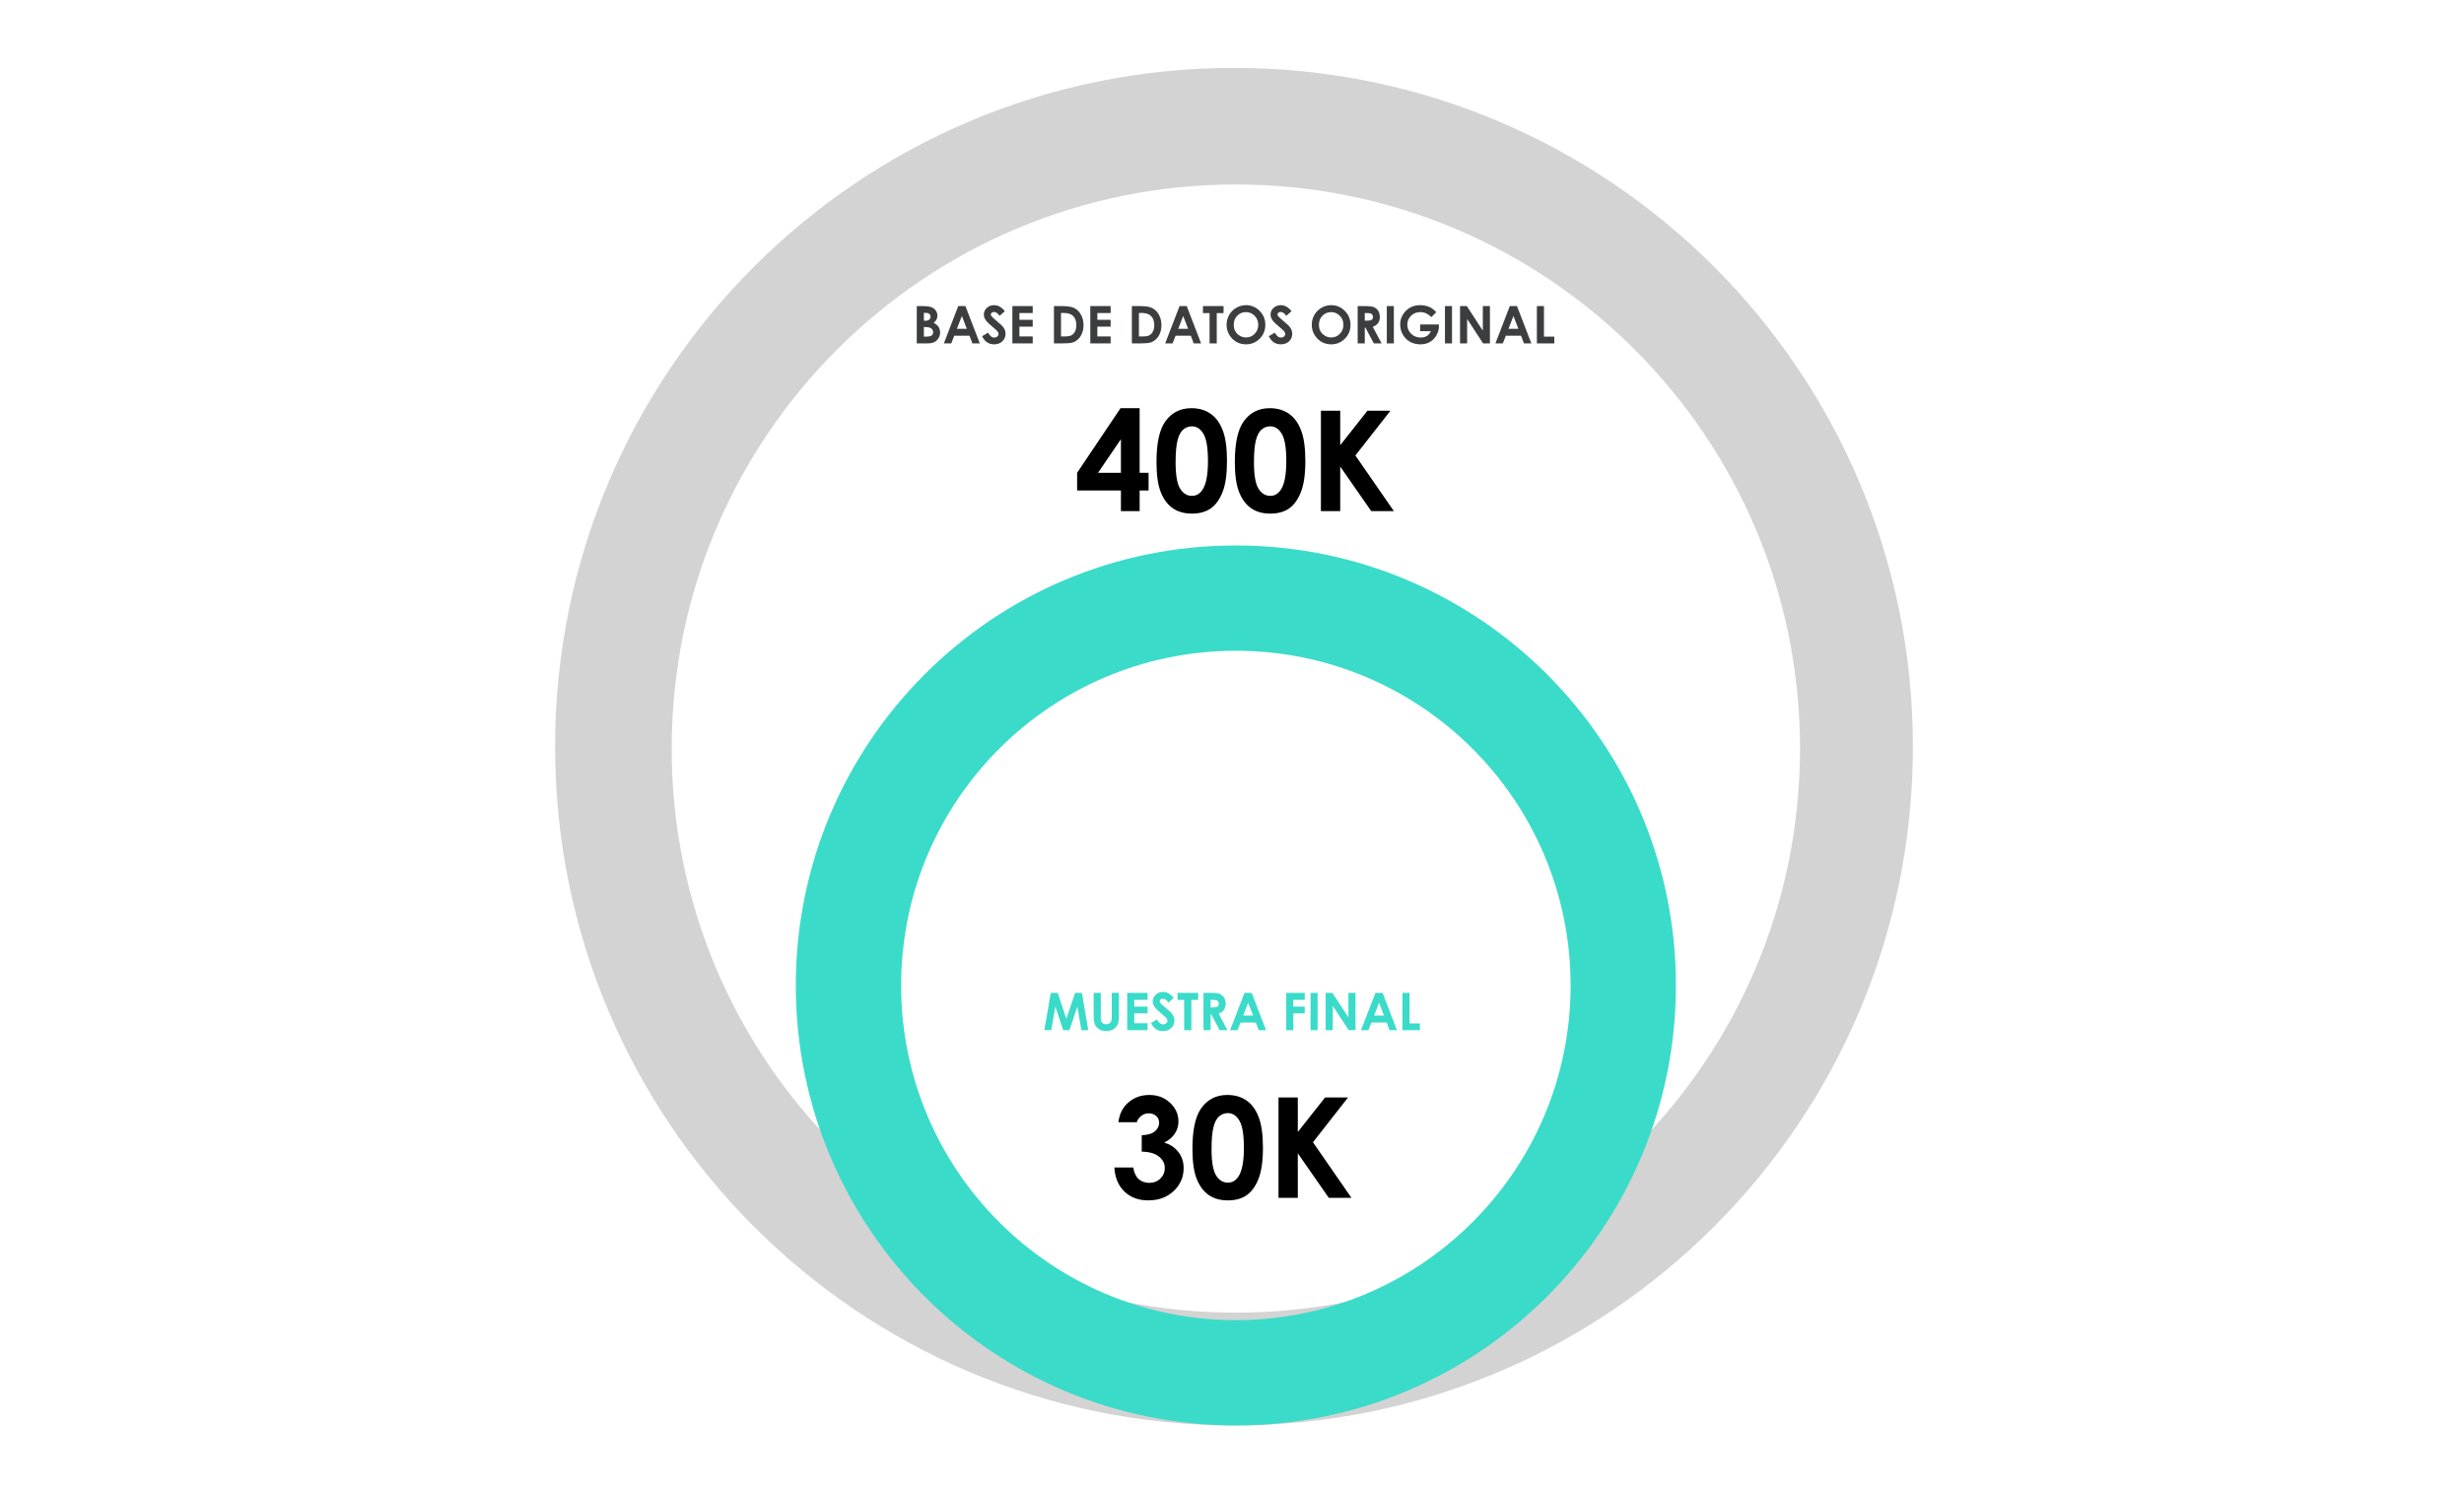
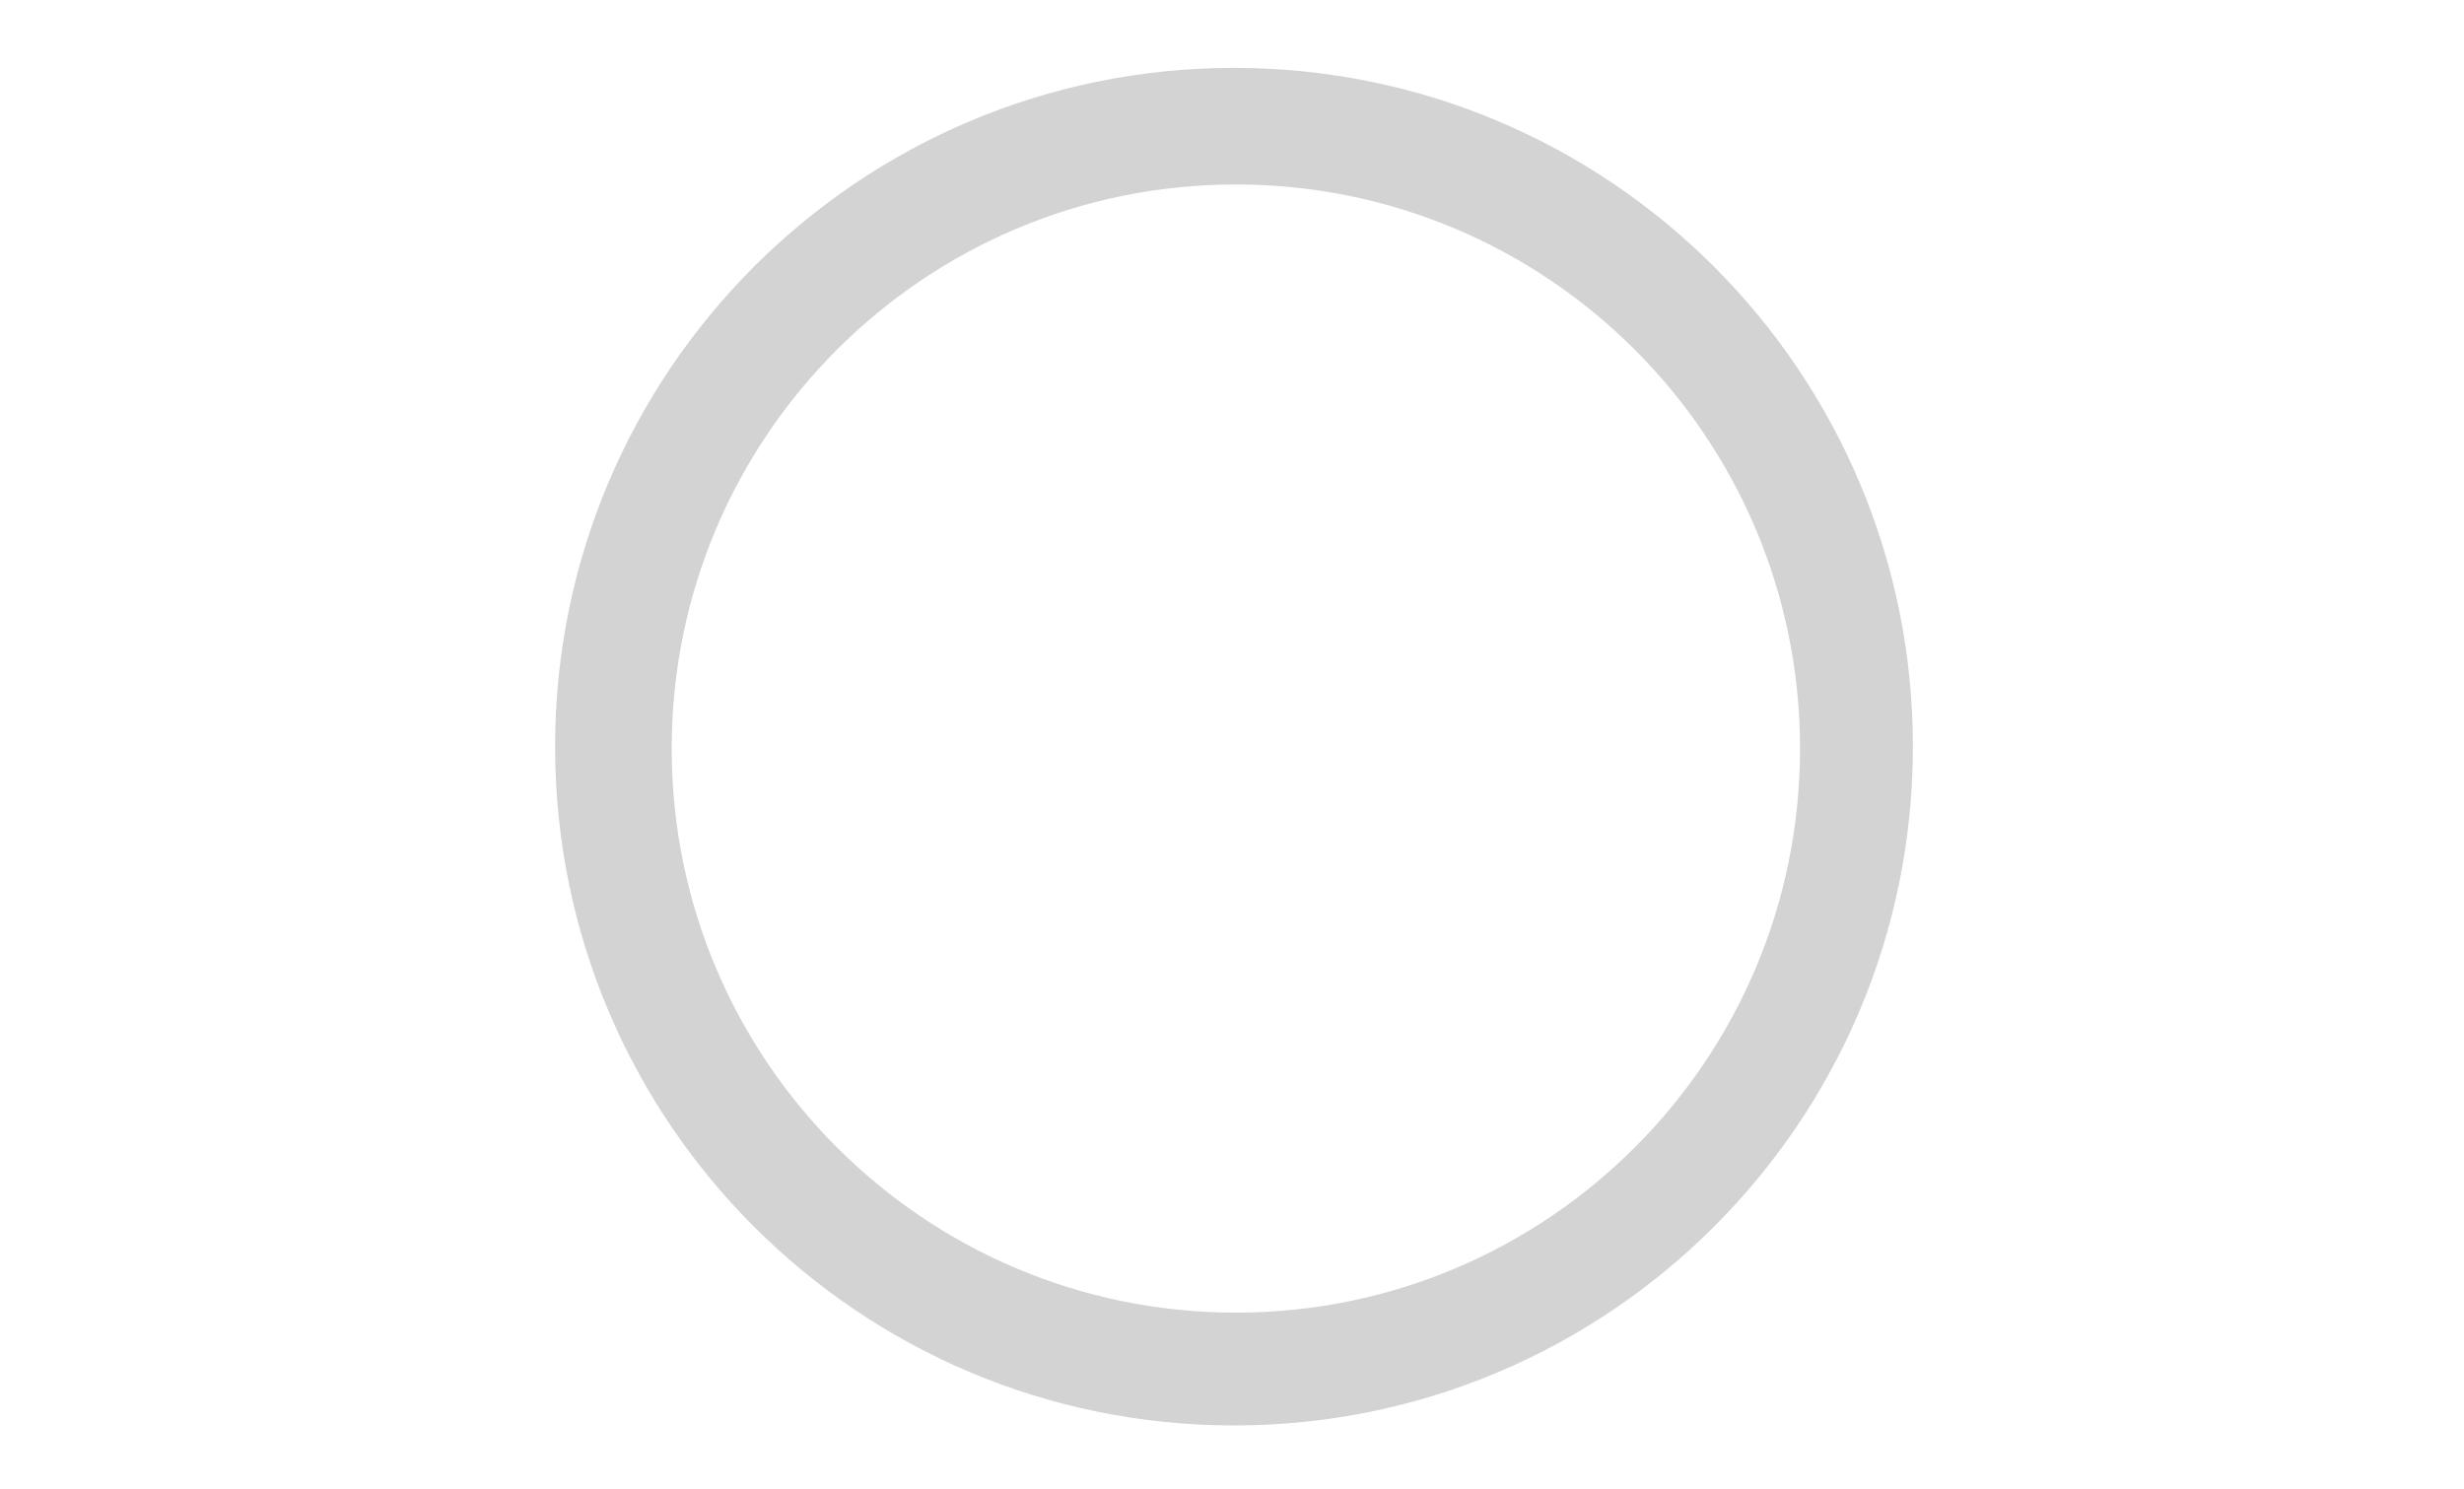
<svg xmlns="http://www.w3.org/2000/svg" width="617" height="373" viewBox="0 0 617 373" fill="none">
  <path d="M309 17C402.888 17 479 93.112 479 187C479 280.888 402.888 357 309 357C215.112 357 139 280.888 139 187C139 93.112 215.112 17 309 17ZM309.467 46.197C231.443 46.197 168.194 109.447 168.193 187.471C168.193 265.494 231.443 328.745 309.467 328.745C387.49 328.745 450.741 265.494 450.741 187.471C450.741 109.447 387.49 46.197 309.467 46.197Z" fill="#D3D3D3" />
-   <path d="M309.467 136.609C370.325 136.609 419.661 185.945 419.661 246.804C419.661 307.662 370.325 356.997 309.467 356.997C248.609 356.997 199.274 307.662 199.273 246.804C199.273 185.945 248.609 136.61 309.467 136.609ZM309.469 162.979C263.175 162.979 225.646 200.507 225.646 246.801C225.646 293.095 263.175 330.624 309.469 330.624C355.763 330.624 393.291 293.095 393.291 246.801C393.291 200.507 355.763 162.979 309.469 162.979Z" fill="#3ADBC9" />
-   <path d="M229.565 86V76.663H231.032C231.882 76.663 232.504 76.718 232.898 76.828C233.457 76.976 233.901 77.251 234.231 77.653C234.561 78.055 234.726 78.529 234.726 79.075C234.726 79.43 234.65 79.754 234.498 80.046C234.349 80.334 234.106 80.605 233.768 80.858C234.335 81.125 234.749 81.459 235.012 81.861C235.274 82.259 235.405 82.731 235.405 83.277C235.405 83.802 235.27 84.28 234.999 84.711C234.728 85.143 234.379 85.467 233.952 85.683C233.524 85.894 232.934 86 232.181 86H229.565ZM231.343 78.357V80.325H231.73C232.162 80.325 232.481 80.234 232.688 80.052C232.9 79.87 233.006 79.623 233.006 79.31C233.006 79.018 232.906 78.787 232.708 78.618C232.509 78.444 232.206 78.357 231.8 78.357H231.343ZM231.343 81.912V84.305H231.787C232.523 84.305 233.019 84.212 233.272 84.026C233.531 83.84 233.66 83.569 233.66 83.213C233.66 82.811 233.509 82.494 233.209 82.261C232.909 82.028 232.409 81.912 231.711 81.912H231.343ZM239.95 76.663H241.753L245.346 86H243.499L242.769 84.077H238.96L238.198 86H236.351L239.95 76.663ZM240.864 79.138L239.62 82.344H242.102L240.864 79.138ZM251.624 77.932L250.31 79.094C249.848 78.451 249.379 78.129 248.9 78.129C248.668 78.129 248.477 78.192 248.329 78.319C248.181 78.442 248.107 78.582 248.107 78.738C248.107 78.895 248.16 79.043 248.266 79.183C248.41 79.369 248.843 79.769 249.567 80.382C250.244 80.949 250.654 81.307 250.798 81.455C251.158 81.819 251.412 82.168 251.56 82.502C251.712 82.832 251.789 83.194 251.789 83.588C251.789 84.354 251.524 84.987 250.995 85.486C250.466 85.985 249.776 86.235 248.926 86.235C248.261 86.235 247.682 86.072 247.187 85.746C246.696 85.42 246.275 84.908 245.923 84.21L247.415 83.309C247.864 84.134 248.38 84.546 248.964 84.546C249.269 84.546 249.525 84.457 249.732 84.28C249.939 84.102 250.043 83.897 250.043 83.664C250.043 83.453 249.965 83.241 249.808 83.029C249.652 82.818 249.307 82.494 248.773 82.058C247.758 81.229 247.102 80.59 246.806 80.141C246.509 79.688 246.361 79.238 246.361 78.789C246.361 78.142 246.607 77.587 247.098 77.126C247.593 76.66 248.202 76.428 248.926 76.428C249.391 76.428 249.833 76.536 250.252 76.751C250.676 76.967 251.133 77.361 251.624 77.932ZM253.502 76.663H258.6V78.402H255.267V80.09H258.6V81.798H255.267V84.254H258.6V86H253.502V76.663ZM263.913 76.663H266.02C267.378 76.663 268.388 76.832 269.048 77.17C269.708 77.505 270.252 78.051 270.679 78.808C271.107 79.566 271.32 80.45 271.32 81.461C271.32 82.181 271.2 82.843 270.958 83.448C270.722 84.049 270.391 84.549 269.968 84.946C269.549 85.344 269.094 85.619 268.604 85.772C268.113 85.924 267.262 86 266.052 86H263.913V76.663ZM265.684 78.376V84.261H266.509C267.321 84.261 267.91 84.168 268.273 83.981C268.642 83.795 268.942 83.482 269.175 83.042C269.408 82.602 269.524 82.06 269.524 81.417C269.524 80.427 269.247 79.659 268.692 79.113C268.193 78.622 267.391 78.376 266.287 78.376H265.684ZM273.015 76.663H278.112V78.402H274.78V80.09H278.112V81.798H274.78V84.254H278.112V86H273.015V76.663ZM283.425 76.663H285.533C286.891 76.663 287.9 76.832 288.561 77.17C289.221 77.505 289.764 78.051 290.192 78.808C290.619 79.566 290.833 80.45 290.833 81.461C290.833 82.181 290.712 82.843 290.471 83.448C290.234 84.049 289.904 84.549 289.481 84.946C289.062 85.344 288.607 85.619 288.116 85.772C287.625 85.924 286.775 86 285.564 86H283.425V76.663ZM285.196 78.376V84.261H286.021C286.834 84.261 287.422 84.168 287.786 83.981C288.154 83.795 288.455 83.482 288.688 83.042C288.92 82.602 289.037 82.06 289.037 81.417C289.037 80.427 288.759 79.659 288.205 79.113C287.706 78.622 286.904 78.376 285.799 78.376H285.196ZM295.365 76.663H297.168L300.761 86H298.914L298.184 84.077H294.375L293.613 86H291.766L295.365 76.663ZM296.279 79.138L295.035 82.344H297.517L296.279 79.138ZM301.224 76.663H306.385V78.415H304.684V86H302.881V78.415H301.224V76.663ZM312.015 76.428C313.335 76.428 314.47 76.906 315.417 77.862C316.37 78.819 316.846 79.984 316.846 81.36C316.846 82.722 316.376 83.876 315.437 84.819C314.501 85.763 313.365 86.235 312.028 86.235C310.627 86.235 309.463 85.75 308.537 84.781C307.61 83.812 307.146 82.661 307.146 81.328C307.146 80.435 307.362 79.614 307.794 78.865C308.226 78.116 308.818 77.524 309.571 77.088C310.329 76.648 311.143 76.428 312.015 76.428ZM311.996 78.167C311.133 78.167 310.407 78.467 309.819 79.068C309.231 79.669 308.937 80.433 308.937 81.36C308.937 82.392 309.307 83.209 310.047 83.81C310.623 84.28 311.283 84.515 312.028 84.515C312.87 84.515 313.587 84.21 314.18 83.601C314.772 82.991 315.068 82.24 315.068 81.347C315.068 80.459 314.77 79.707 314.173 79.094C313.577 78.476 312.851 78.167 311.996 78.167ZM323.416 77.932L322.102 79.094C321.64 78.451 321.171 78.129 320.692 78.129C320.46 78.129 320.269 78.192 320.121 78.319C319.973 78.442 319.899 78.582 319.899 78.738C319.899 78.895 319.952 79.043 320.058 79.183C320.201 79.369 320.635 79.769 321.359 80.382C322.036 80.949 322.446 81.307 322.59 81.455C322.95 81.819 323.204 82.168 323.352 82.502C323.504 82.832 323.581 83.194 323.581 83.588C323.581 84.354 323.316 84.987 322.787 85.486C322.258 85.985 321.568 86.235 320.718 86.235C320.053 86.235 319.474 86.072 318.979 85.746C318.488 85.42 318.067 84.908 317.715 84.21L319.207 83.309C319.656 84.134 320.172 84.546 320.756 84.546C321.061 84.546 321.317 84.457 321.524 84.28C321.731 84.102 321.835 83.897 321.835 83.664C321.835 83.453 321.757 83.241 321.6 83.029C321.444 82.818 321.099 82.494 320.565 82.058C319.55 81.229 318.894 80.59 318.598 80.141C318.301 79.688 318.153 79.238 318.153 78.789C318.153 78.142 318.399 77.587 318.89 77.126C319.385 76.66 319.994 76.428 320.718 76.428C321.183 76.428 321.625 76.536 322.044 76.751C322.468 76.967 322.925 77.361 323.416 77.932ZM333.343 76.428C334.664 76.428 335.798 76.906 336.746 77.862C337.698 78.819 338.174 79.984 338.174 81.36C338.174 82.722 337.704 83.876 336.765 84.819C335.829 85.763 334.693 86.235 333.356 86.235C331.955 86.235 330.792 85.75 329.865 84.781C328.938 83.812 328.475 82.661 328.475 81.328C328.475 80.435 328.69 79.614 329.122 78.865C329.554 78.116 330.146 77.524 330.899 77.088C331.657 76.648 332.472 76.428 333.343 76.428ZM333.324 78.167C332.461 78.167 331.735 78.467 331.147 79.068C330.559 79.669 330.265 80.433 330.265 81.36C330.265 82.392 330.635 83.209 331.375 83.81C331.951 84.28 332.611 84.515 333.356 84.515C334.198 84.515 334.915 84.21 335.508 83.601C336.1 82.991 336.396 82.24 336.396 81.347C336.396 80.459 336.098 79.707 335.501 79.094C334.905 78.476 334.179 78.167 333.324 78.167ZM339.97 76.663H341.855C342.888 76.663 343.622 76.756 344.058 76.942C344.498 77.124 344.852 77.428 345.118 77.856C345.385 78.283 345.518 78.789 345.518 79.373C345.518 79.987 345.37 80.501 345.074 80.915C344.782 81.326 344.34 81.637 343.747 81.849L345.956 86H344.014L341.913 82.045H341.748V86H339.97V76.663ZM341.748 80.312H342.306C342.873 80.312 343.263 80.238 343.474 80.09C343.69 79.942 343.798 79.697 343.798 79.354C343.798 79.151 343.745 78.975 343.639 78.827C343.533 78.675 343.392 78.567 343.214 78.503C343.036 78.436 342.71 78.402 342.236 78.402H341.748V80.312ZM347.264 76.663H349.028V86H347.264V76.663ZM359.654 78.186L358.404 79.424C357.612 78.586 356.69 78.167 355.636 78.167C354.718 78.167 353.948 78.472 353.326 79.081C352.708 79.69 352.399 80.431 352.399 81.303C352.399 82.204 352.721 82.968 353.364 83.594C354.007 84.221 354.8 84.534 355.744 84.534C356.358 84.534 356.874 84.405 357.293 84.147C357.716 83.888 358.057 83.484 358.315 82.934H355.611V81.265H360.308L360.321 81.658C360.321 82.475 360.109 83.249 359.686 83.981C359.263 84.713 358.715 85.272 358.042 85.657C357.369 86.042 356.58 86.235 355.674 86.235C354.705 86.235 353.84 86.025 353.078 85.606C352.321 85.183 351.72 84.582 351.275 83.804C350.835 83.025 350.615 82.185 350.615 81.284C350.615 80.048 351.024 78.973 351.84 78.059C352.809 76.972 354.07 76.428 355.624 76.428C356.436 76.428 357.196 76.578 357.902 76.878C358.499 77.132 359.083 77.568 359.654 78.186ZM361.825 76.663H363.59V86H361.825V76.663ZM365.602 76.663H367.303L371.309 82.807V76.663H373.086V86H371.378L367.379 79.874V86H365.602V76.663ZM378.062 76.663H379.865L383.458 86H381.611L380.881 84.077H377.072L376.311 86H374.463L378.062 76.663ZM378.977 79.138L377.732 82.344H380.214L378.977 79.138ZM384.842 76.663H386.619V84.305H389.209V86H384.842V76.663Z" fill="#3B3D3E" />
-   <path d="M280.587 102.229H285.372V118.413H287.611V122.839H285.372V128H280.689V122.839H269.718V118.413L280.587 102.229ZM280.689 118.413V109.987L274.947 118.413H280.689ZM298.343 102.229C300.178 102.229 301.756 102.679 303.077 103.579C304.41 104.479 305.436 105.857 306.153 107.714C306.882 109.56 307.247 112.135 307.247 115.439C307.247 118.777 306.877 121.375 306.136 123.232C305.407 125.089 304.422 126.456 303.18 127.333C301.938 128.199 300.371 128.632 298.48 128.632C296.589 128.632 294.999 128.194 293.712 127.316C292.424 126.439 291.416 125.106 290.687 123.317C289.958 121.529 289.593 118.982 289.593 115.678C289.593 111.064 290.305 107.72 291.729 105.646C293.313 103.368 295.518 102.229 298.343 102.229ZM298.463 106.774C297.654 106.774 296.936 107.036 296.31 107.561C295.683 108.073 295.204 108.962 294.874 110.227C294.544 111.491 294.378 113.343 294.378 115.781C294.378 118.959 294.754 121.158 295.506 122.377C296.27 123.585 297.255 124.189 298.463 124.189C299.625 124.189 300.548 123.614 301.231 122.463C302.063 121.073 302.479 118.749 302.479 115.49C302.479 112.186 302.103 109.908 301.351 108.654C300.611 107.401 299.648 106.774 298.463 106.774ZM317.962 102.229C319.797 102.229 321.375 102.679 322.696 103.579C324.029 104.479 325.055 105.857 325.772 107.714C326.502 109.56 326.866 112.135 326.866 115.439C326.866 118.777 326.496 121.375 325.755 123.232C325.026 125.089 324.041 126.456 322.799 127.333C321.557 128.199 319.99 128.632 318.099 128.632C316.208 128.632 314.618 128.194 313.331 127.316C312.044 126.439 311.035 125.106 310.306 123.317C309.577 121.529 309.212 118.982 309.212 115.678C309.212 111.064 309.924 107.72 311.349 105.646C312.932 103.368 315.137 102.229 317.962 102.229ZM318.082 106.774C317.273 106.774 316.555 107.036 315.929 107.561C315.302 108.073 314.824 108.962 314.493 110.227C314.163 111.491 313.998 113.343 313.998 115.781C313.998 118.959 314.374 121.158 315.125 122.377C315.889 123.585 316.874 124.189 318.082 124.189C319.244 124.189 320.167 123.614 320.851 122.463C321.682 121.073 322.098 118.749 322.098 115.49C322.098 112.186 321.722 109.908 320.97 108.654C320.23 107.401 319.267 106.774 318.082 106.774ZM330.763 102.861H335.599V111.508L342.418 102.861H348.177L339.393 114.072L349.032 128H343.358L335.599 116.84V128H330.763V102.861Z" fill="black" />
-   <path d="M263.121 248.663H264.86L267.018 255.175L269.208 248.663H270.922L272.496 258H270.782L269.779 252.103L267.792 258H266.225L264.263 252.103L263.241 258H261.508L263.121 248.663ZM273.861 248.663H275.645V254.706C275.645 255.226 275.689 255.594 275.778 255.81C275.871 256.026 276.021 256.199 276.229 256.331C276.44 256.458 276.694 256.521 276.99 256.521C277.303 256.521 277.572 256.449 277.796 256.305C278.025 256.161 278.181 255.979 278.266 255.759C278.355 255.535 278.399 255.11 278.399 254.483V248.663H280.183V254.229C280.183 255.169 280.13 255.821 280.024 256.185C279.919 256.549 279.715 256.9 279.415 257.238C279.119 257.577 278.776 257.829 278.387 257.994C277.997 258.154 277.545 258.235 277.028 258.235C276.351 258.235 275.761 258.08 275.257 257.771C274.758 257.458 274.4 257.069 274.185 256.604C273.969 256.134 273.861 255.342 273.861 254.229V248.663ZM282.259 248.663H287.356V250.402H284.023V252.09H287.356V253.798H284.023V256.254H287.356V258H282.259V248.663ZM293.913 249.932L292.599 251.094C292.138 250.451 291.668 250.129 291.19 250.129C290.957 250.129 290.767 250.192 290.619 250.319C290.471 250.442 290.396 250.582 290.396 250.738C290.396 250.895 290.449 251.043 290.555 251.183C290.699 251.369 291.133 251.769 291.856 252.382C292.534 252.949 292.944 253.307 293.088 253.455C293.448 253.819 293.701 254.168 293.85 254.502C294.002 254.833 294.078 255.194 294.078 255.588C294.078 256.354 293.814 256.986 293.285 257.486C292.756 257.985 292.066 258.235 291.215 258.235C290.551 258.235 289.971 258.072 289.476 257.746C288.985 257.42 288.564 256.908 288.213 256.21L289.705 255.309C290.153 256.134 290.669 256.546 291.253 256.546C291.558 256.546 291.814 256.458 292.021 256.28C292.229 256.102 292.333 255.897 292.333 255.664C292.333 255.452 292.254 255.241 292.098 255.029C291.941 254.818 291.596 254.494 291.063 254.058C290.047 253.229 289.391 252.59 289.095 252.141C288.799 251.688 288.651 251.238 288.651 250.789C288.651 250.142 288.896 249.587 289.387 249.126C289.882 248.66 290.492 248.428 291.215 248.428C291.681 248.428 292.123 248.536 292.542 248.751C292.965 248.967 293.422 249.361 293.913 249.932ZM294.865 248.663H300.026V250.415H298.325V258H296.522V250.415H294.865V248.663ZM301.365 248.663H303.25C304.283 248.663 305.017 248.756 305.453 248.942C305.893 249.124 306.247 249.429 306.513 249.856C306.78 250.283 306.913 250.789 306.913 251.373C306.913 251.987 306.765 252.501 306.469 252.916C306.177 253.326 305.735 253.637 305.142 253.849L307.351 258H305.409L303.308 254.045H303.143V258H301.365V248.663ZM303.143 252.312H303.701C304.268 252.312 304.658 252.238 304.869 252.09C305.085 251.942 305.193 251.697 305.193 251.354C305.193 251.151 305.14 250.975 305.034 250.827C304.928 250.675 304.787 250.567 304.609 250.503C304.431 250.436 304.105 250.402 303.631 250.402H303.143V252.312ZM311.629 248.663H313.432L317.025 258H315.178L314.448 256.077H310.639L309.877 258H308.03L311.629 248.663ZM312.543 251.138L311.299 254.344H313.781L312.543 251.138ZM322.078 248.663H326.711V250.396H323.836V252.09H326.711V253.798H323.836V258H322.078V248.663ZM328.171 248.663H329.936V258H328.171V248.663ZM331.948 248.663H333.649L337.655 254.807V248.663H339.432V258H337.725L333.726 251.875V258H331.948V248.663ZM344.409 248.663H346.211L349.804 258H347.957L347.227 256.077H343.418L342.657 258H340.81L344.409 248.663ZM345.323 251.138L344.079 254.344H346.561L345.323 251.138ZM351.188 248.663H352.965V256.305H355.555V258H351.188V248.663Z" fill="#3ADBC9" />
-   <path d="M284.648 281.064H280.051C280.29 279.207 280.957 277.715 282.05 276.587C283.577 275.015 285.497 274.229 287.81 274.229C289.872 274.229 291.598 274.884 292.988 276.194C294.389 277.504 295.09 279.059 295.09 280.859C295.09 281.976 294.782 282.996 294.167 283.918C293.563 284.841 292.68 285.588 291.518 286.157C293.045 286.613 294.235 287.41 295.09 288.55C295.956 289.678 296.389 291.011 296.389 292.549C296.389 294.805 295.557 296.719 293.894 298.291C292.23 299.852 290.111 300.632 287.536 300.632C285.098 300.632 283.11 299.897 281.572 298.428C280.034 296.947 279.191 294.936 279.042 292.395H283.776C283.981 293.694 284.431 294.662 285.126 295.3C285.833 295.927 286.722 296.24 287.792 296.24C288.909 296.24 289.832 295.881 290.561 295.164C291.302 294.446 291.672 293.569 291.672 292.532C291.672 291.392 291.176 290.43 290.185 289.644C289.194 288.857 287.764 288.453 285.896 288.43V284.329C287.046 284.237 287.901 284.061 288.459 283.799C289.029 283.525 289.467 283.155 289.775 282.688C290.094 282.221 290.253 281.725 290.253 281.201C290.253 280.518 290.014 279.954 289.536 279.509C289.057 279.054 288.431 278.826 287.656 278.826C286.972 278.826 286.351 279.036 285.793 279.458C285.235 279.868 284.853 280.404 284.648 281.064ZM307.343 274.229C309.178 274.229 310.756 274.679 312.077 275.579C313.41 276.479 314.436 277.857 315.153 279.714C315.882 281.56 316.247 284.135 316.247 287.439C316.247 290.777 315.877 293.375 315.136 295.232C314.407 297.089 313.422 298.456 312.18 299.333C310.938 300.199 309.371 300.632 307.48 300.632C305.589 300.632 303.999 300.194 302.712 299.316C301.424 298.439 300.416 297.106 299.687 295.317C298.958 293.529 298.593 290.982 298.593 287.678C298.593 283.064 299.305 279.72 300.729 277.646C302.313 275.368 304.518 274.229 307.343 274.229ZM307.463 278.774C306.654 278.774 305.936 279.036 305.31 279.561C304.683 280.073 304.204 280.962 303.874 282.227C303.544 283.491 303.378 285.343 303.378 287.781C303.378 290.959 303.754 293.158 304.506 294.377C305.27 295.585 306.255 296.189 307.463 296.189C308.625 296.189 309.548 295.614 310.231 294.463C311.063 293.073 311.479 290.749 311.479 287.49C311.479 284.186 311.103 281.908 310.351 280.654C309.611 279.401 308.648 278.774 307.463 278.774ZM320.144 274.861H324.98V283.508L331.799 274.861H337.558L328.774 286.072L338.413 300H332.739L324.98 288.84V300H320.144V274.861Z" fill="black" />
</svg>